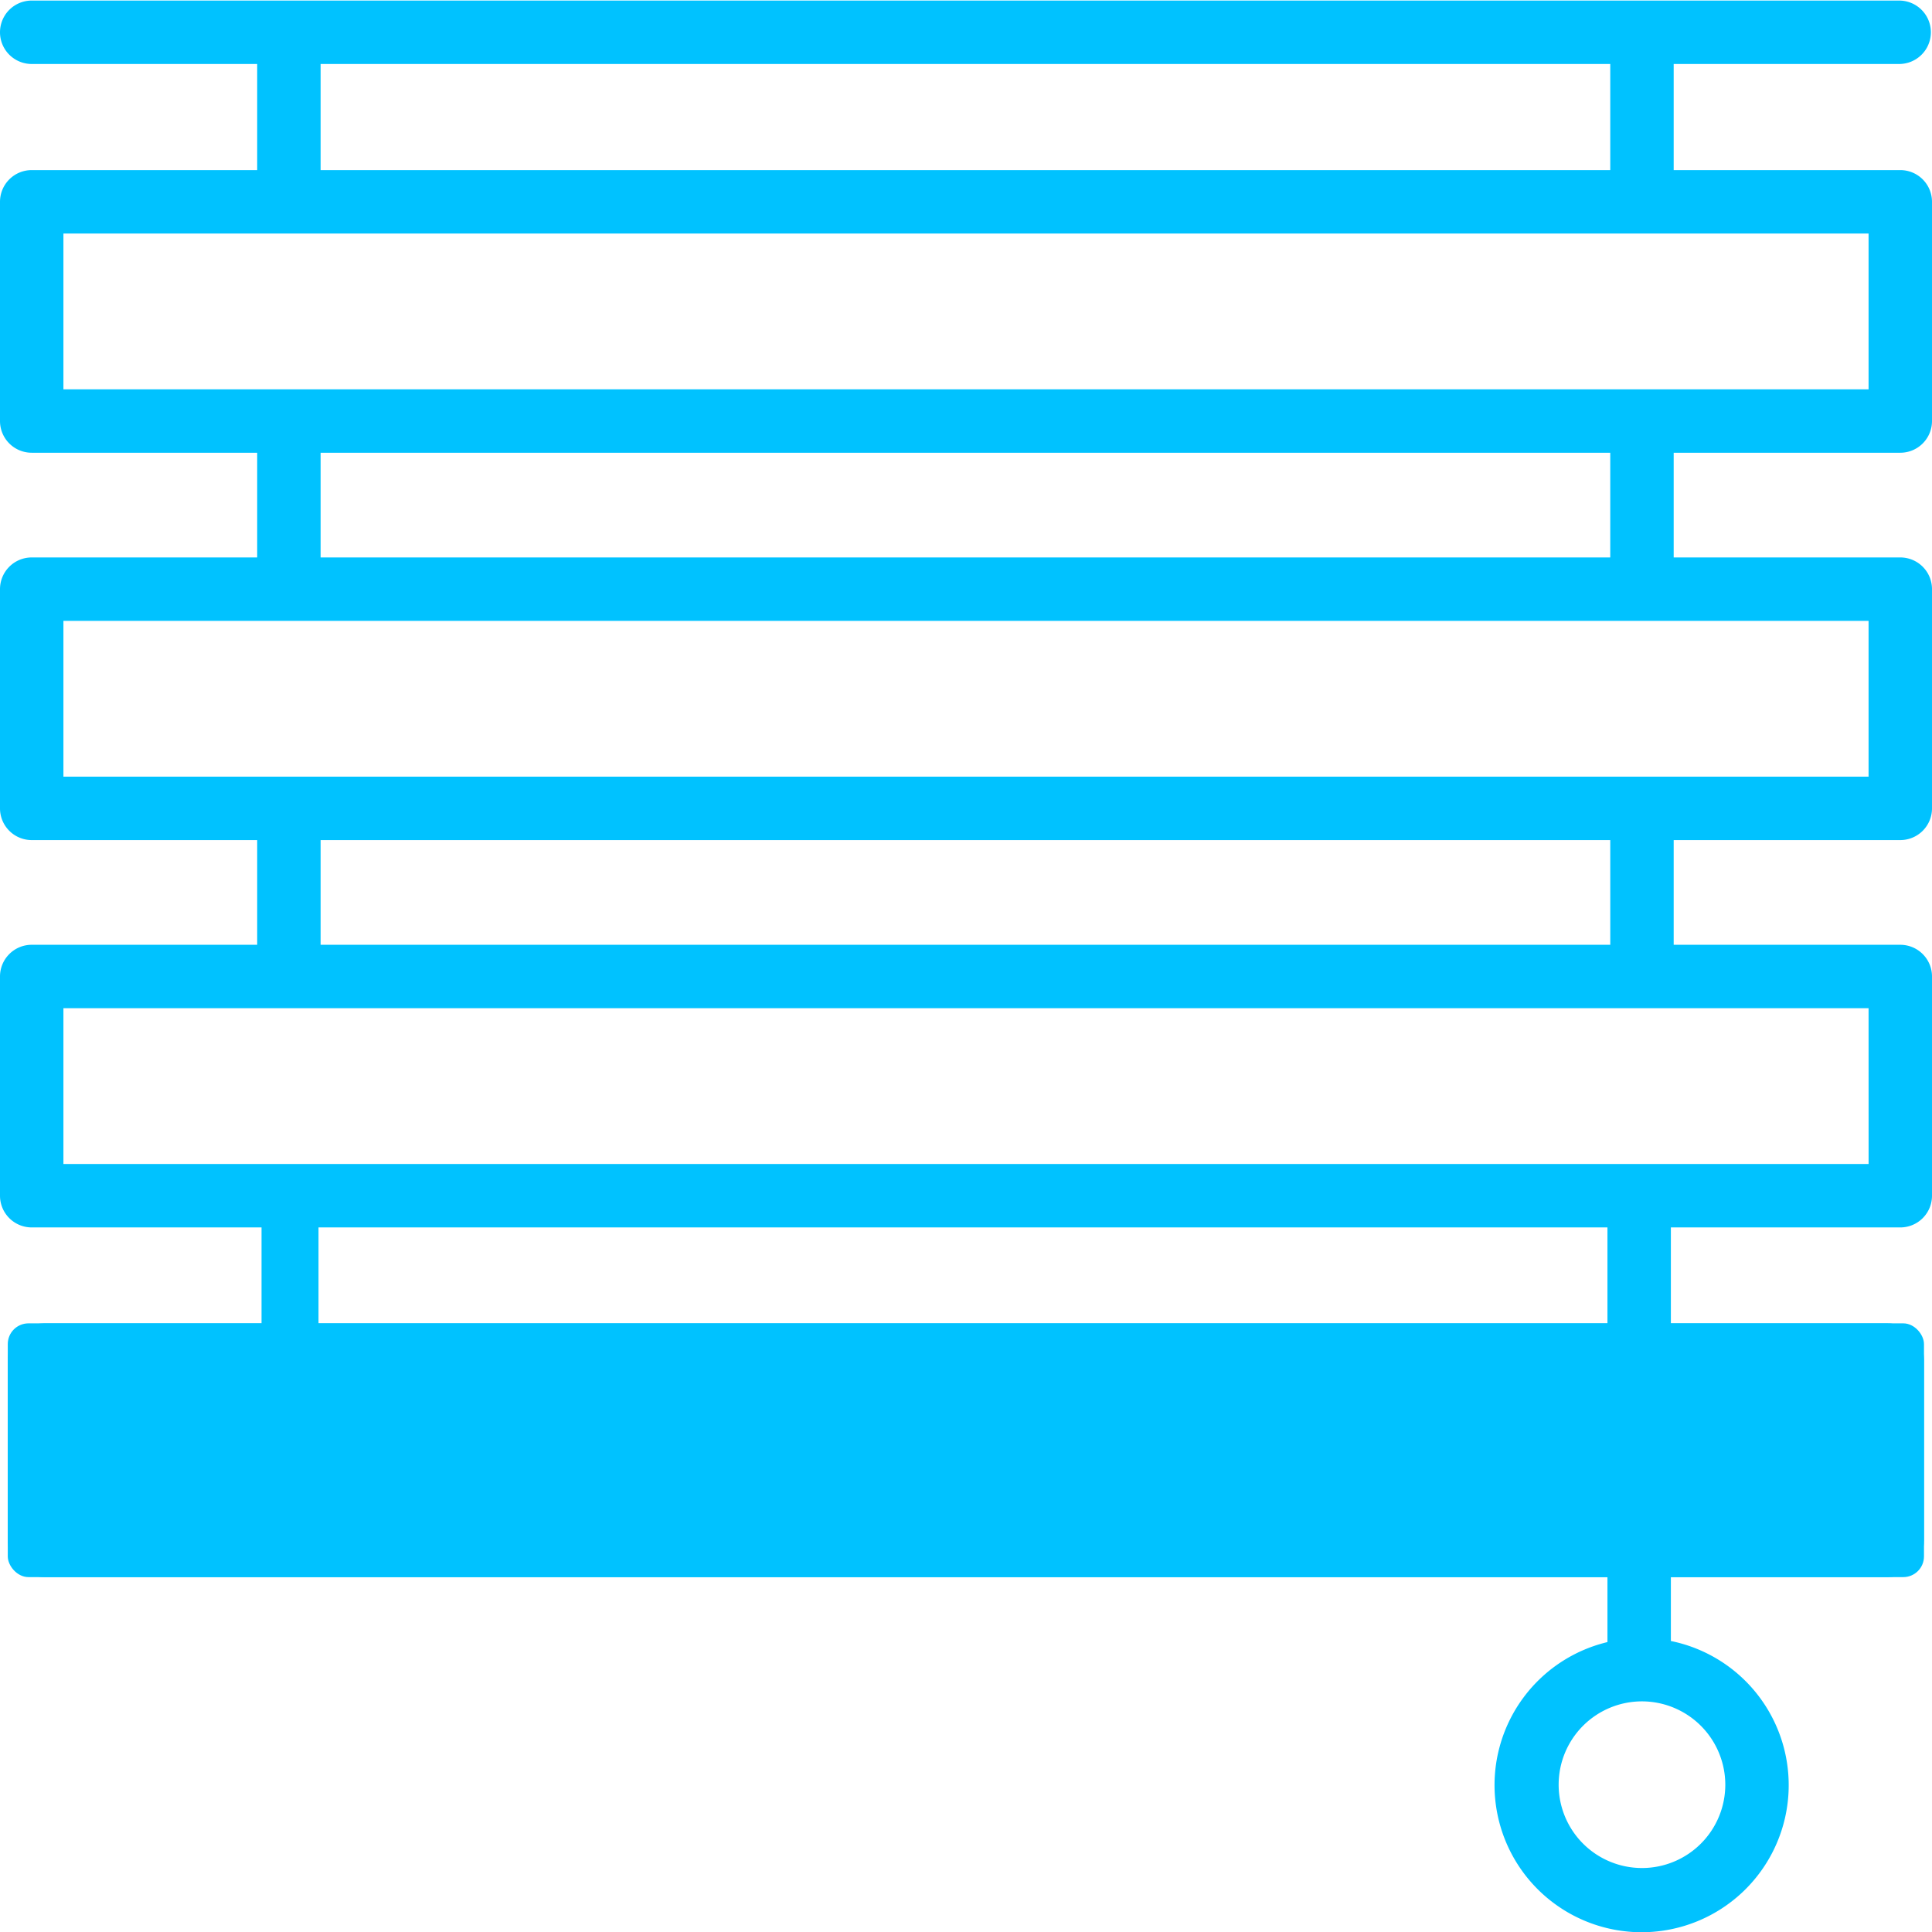
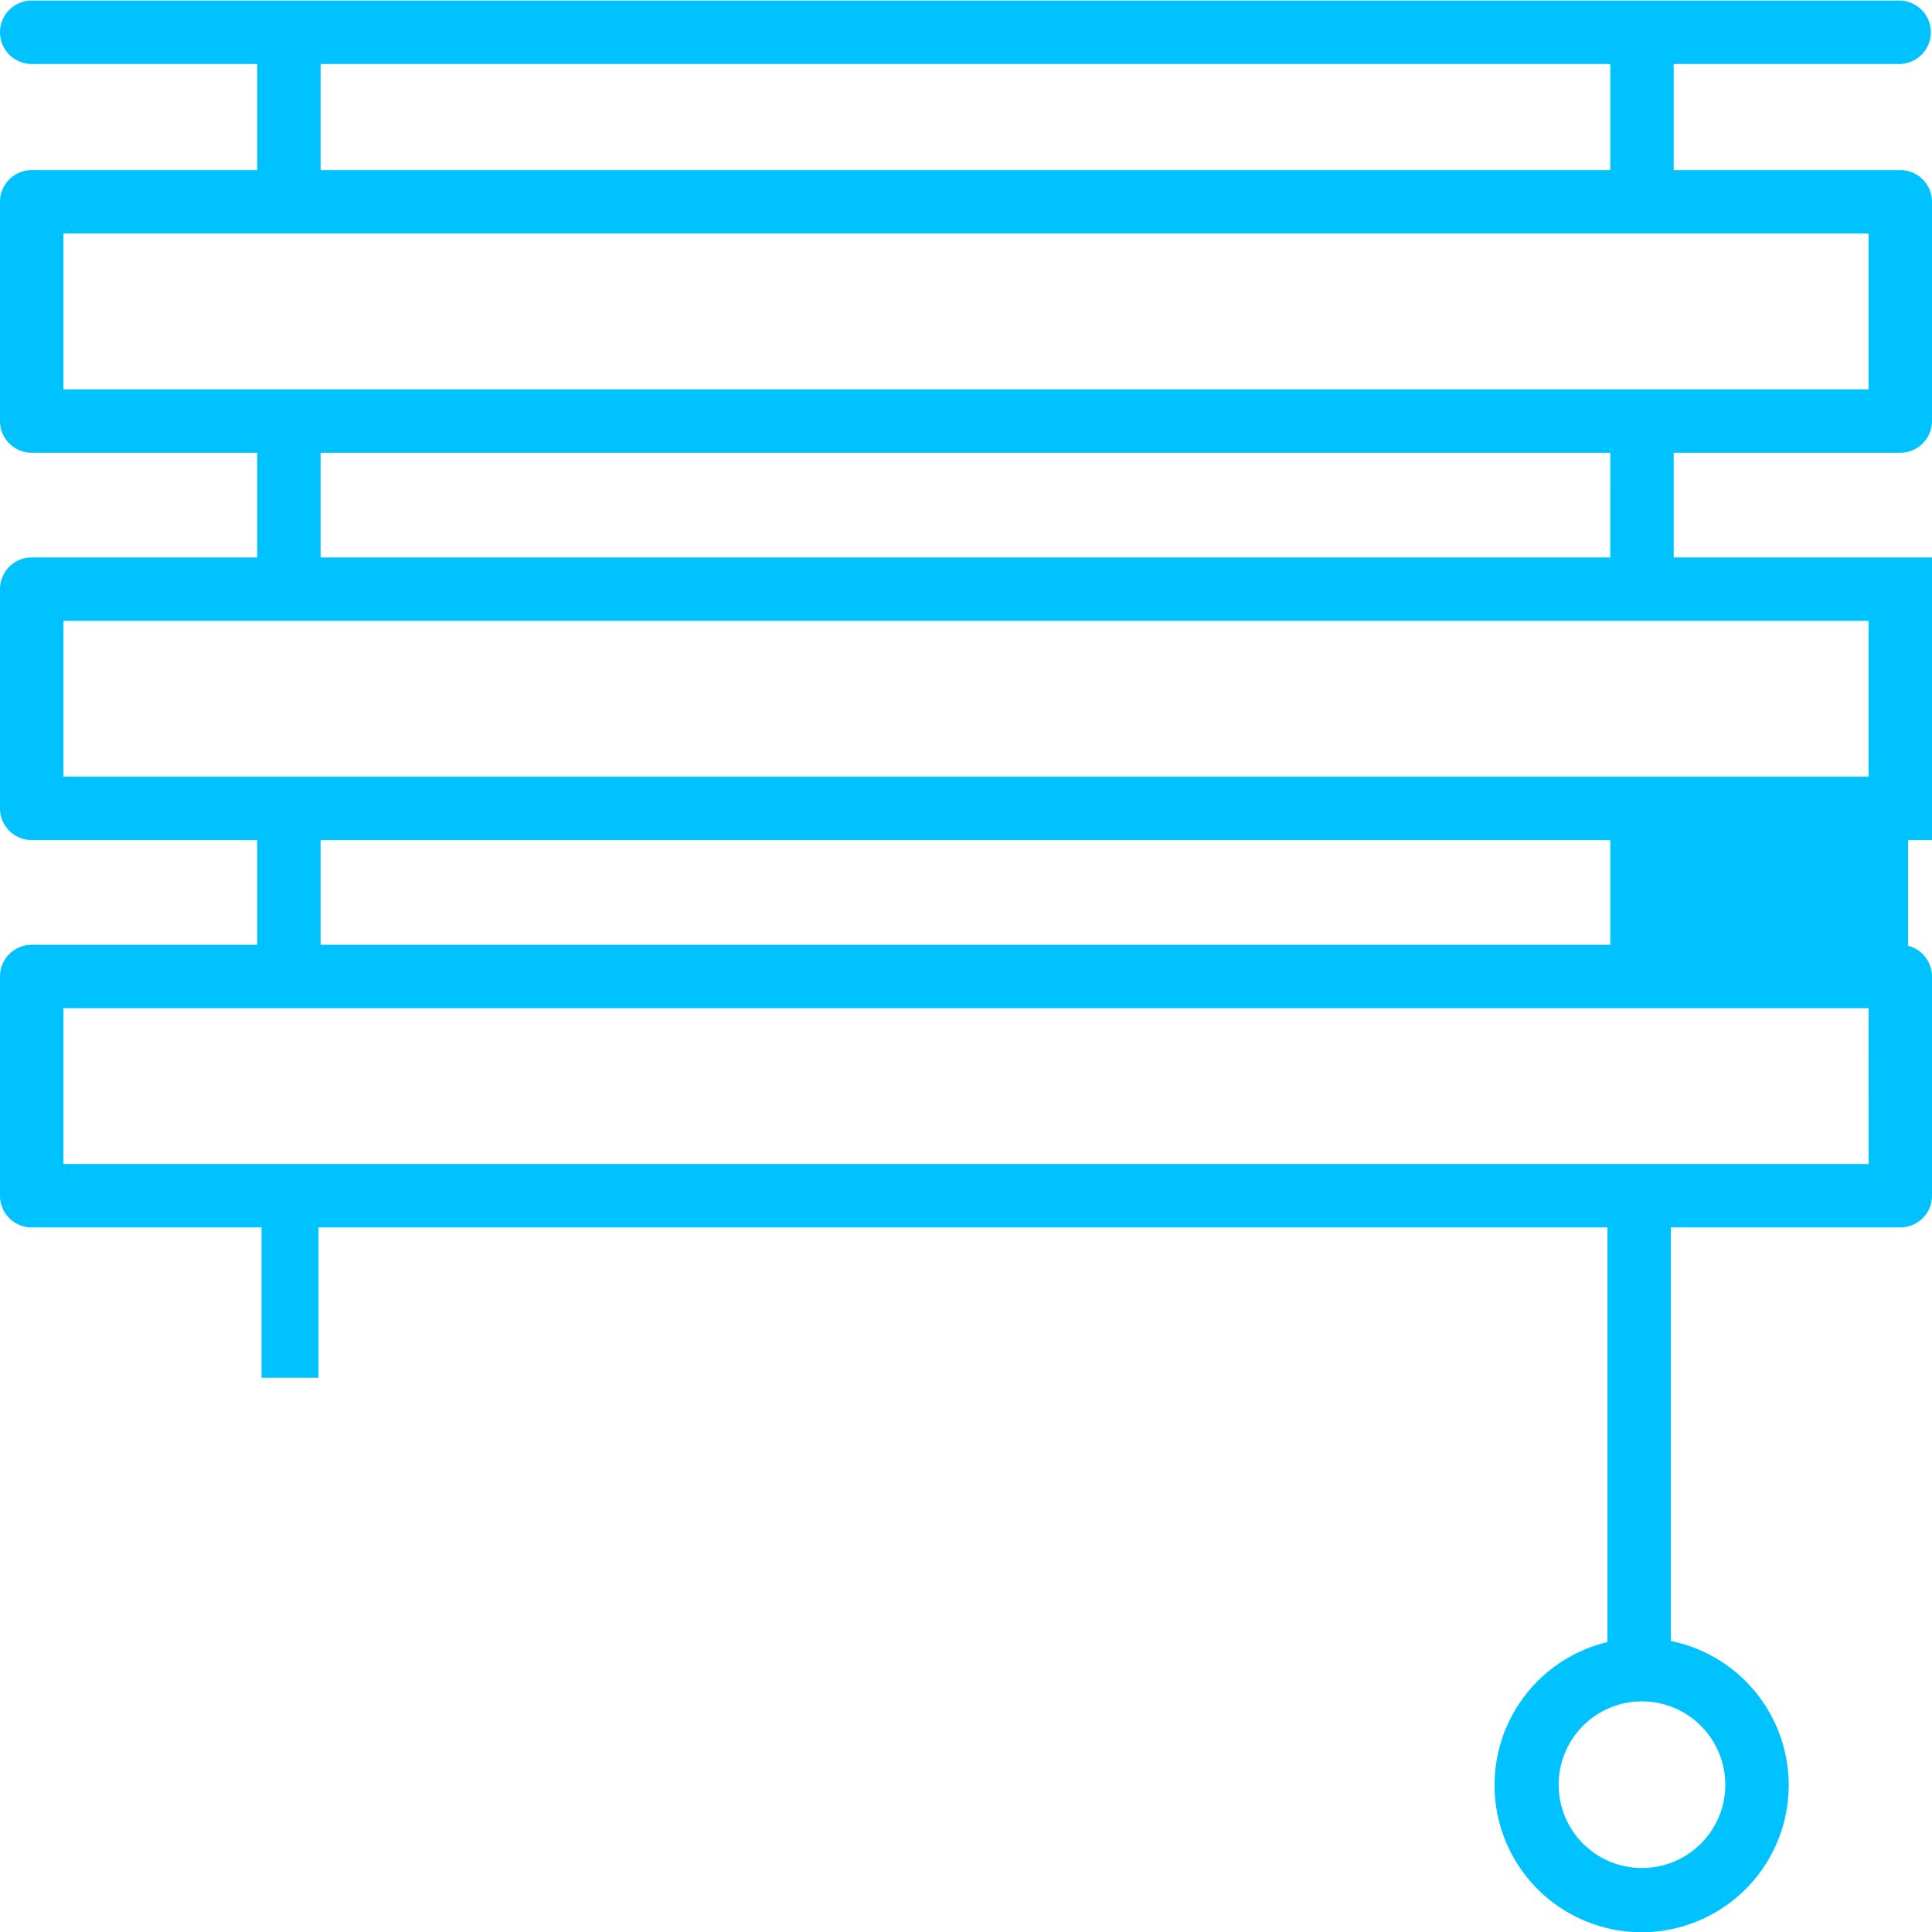
<svg xmlns="http://www.w3.org/2000/svg" id="SvgjsSvg1047" width="288" height="288" version="1.1">
  <defs id="SvgjsDefs1048" />
  <g id="SvgjsG1049">
    <svg width="288" height="288" viewBox="0 0 373.047 372.829">
      <g data-name="Group 2" transform="translate(-225.5 -267.586)" fill="#00c2ff" class="color000 svgShape">
-         <path fill="#00c2ff" stroke="#00c2ff" stroke-width="3" d="M375.425,42.735H330.169V19.246h45.037a4.623,4.623,0,1,0,0-9.246H14.623a4.623,4.623,0,0,0,0,9.246H59.66V42.735H14.623A4.622,4.622,0,0,0,10,47.358V89.686a4.622,4.622,0,0,0,4.623,4.623H59.66v23.218H14.623A4.622,4.622,0,0,0,10,122.149v42.328a4.622,4.622,0,0,0,4.623,4.623H59.66v23.218H14.623A4.622,4.622,0,0,0,10,196.941v42.328a4.622,4.622,0,0,0,4.623,4.623H320.379V326.67a26.9,26.9,0,1,0,9.246-.166V243.893h45.8a4.622,4.622,0,0,0,4.623-4.623V196.942a4.622,4.622,0,0,0-4.623-4.623H330.169V169.1h45.256a4.622,4.622,0,0,0,4.623-4.623V122.15a4.622,4.622,0,0,0-4.623-4.623H330.169V94.309h45.256a4.622,4.622,0,0,0,4.623-4.623V47.358a4.622,4.622,0,0,0-4.623-4.623Zm-32.29,310.26a17.589,17.589,0,1,1-17.589-17.589A17.608,17.608,0,0,1,343.135,352.995ZM68.905,19.246H320.923V42.735H68.905Zm301.9,215.4H19.246V201.564H370.8Zm-49.879-42.328H68.905V169.1H320.923ZM370.8,159.855H19.246V126.772H370.8Zm-49.879-42.328H68.905V94.309H320.923ZM370.8,85.063H19.246V51.981H370.8Z" data-name="blinds (4)" transform="translate(217 259.086)" class="color8f8f8f svgShape colorStroke8f8f8f svgStroke" />
+         <path fill="#00c2ff" stroke="#00c2ff" stroke-width="3" d="M375.425,42.735H330.169V19.246h45.037a4.623,4.623,0,1,0,0-9.246H14.623a4.623,4.623,0,0,0,0,9.246H59.66V42.735H14.623A4.622,4.622,0,0,0,10,47.358V89.686a4.622,4.622,0,0,0,4.623,4.623H59.66v23.218H14.623A4.622,4.622,0,0,0,10,122.149v42.328a4.622,4.622,0,0,0,4.623,4.623H59.66v23.218H14.623A4.622,4.622,0,0,0,10,196.941v42.328a4.622,4.622,0,0,0,4.623,4.623H320.379V326.67a26.9,26.9,0,1,0,9.246-.166V243.893h45.8a4.622,4.622,0,0,0,4.623-4.623V196.942a4.622,4.622,0,0,0-4.623-4.623V169.1h45.256a4.622,4.622,0,0,0,4.623-4.623V122.15a4.622,4.622,0,0,0-4.623-4.623H330.169V94.309h45.256a4.622,4.622,0,0,0,4.623-4.623V47.358a4.622,4.622,0,0,0-4.623-4.623Zm-32.29,310.26a17.589,17.589,0,1,1-17.589-17.589A17.608,17.608,0,0,1,343.135,352.995ZM68.905,19.246H320.923V42.735H68.905Zm301.9,215.4H19.246V201.564H370.8Zm-49.879-42.328H68.905V169.1H320.923ZM370.8,159.855H19.246V126.772H370.8Zm-49.879-42.328H68.905V94.309H320.923ZM370.8,85.063H19.246V51.981H370.8Z" data-name="blinds (4)" transform="translate(217 259.086)" class="color8f8f8f svgShape colorStroke8f8f8f svgStroke" />
        <g fill="#00c2ff" stroke="#00c2ff" stroke-width="11" data-name="Rectangle 5" transform="translate(227 523)" class="colorfff svgShape colorStroke8f8f8f svgStroke">
-           <rect width="370" height="49" stroke="none" rx="4" fill="#00c2ff" class="color000 svgShape" />
-           <rect width="359" height="38" x="5.5" y="5.5" fill="none" rx="1.5" />
-         </g>
+           </g>
        <line y2="31" fill="none" stroke="#00c2ff" stroke-width="11" data-name="Line 8" transform="translate(281.5 502.5)" class="colorStroke8f8f8f svgStroke" />
      </g>
    </svg>
  </g>
</svg>